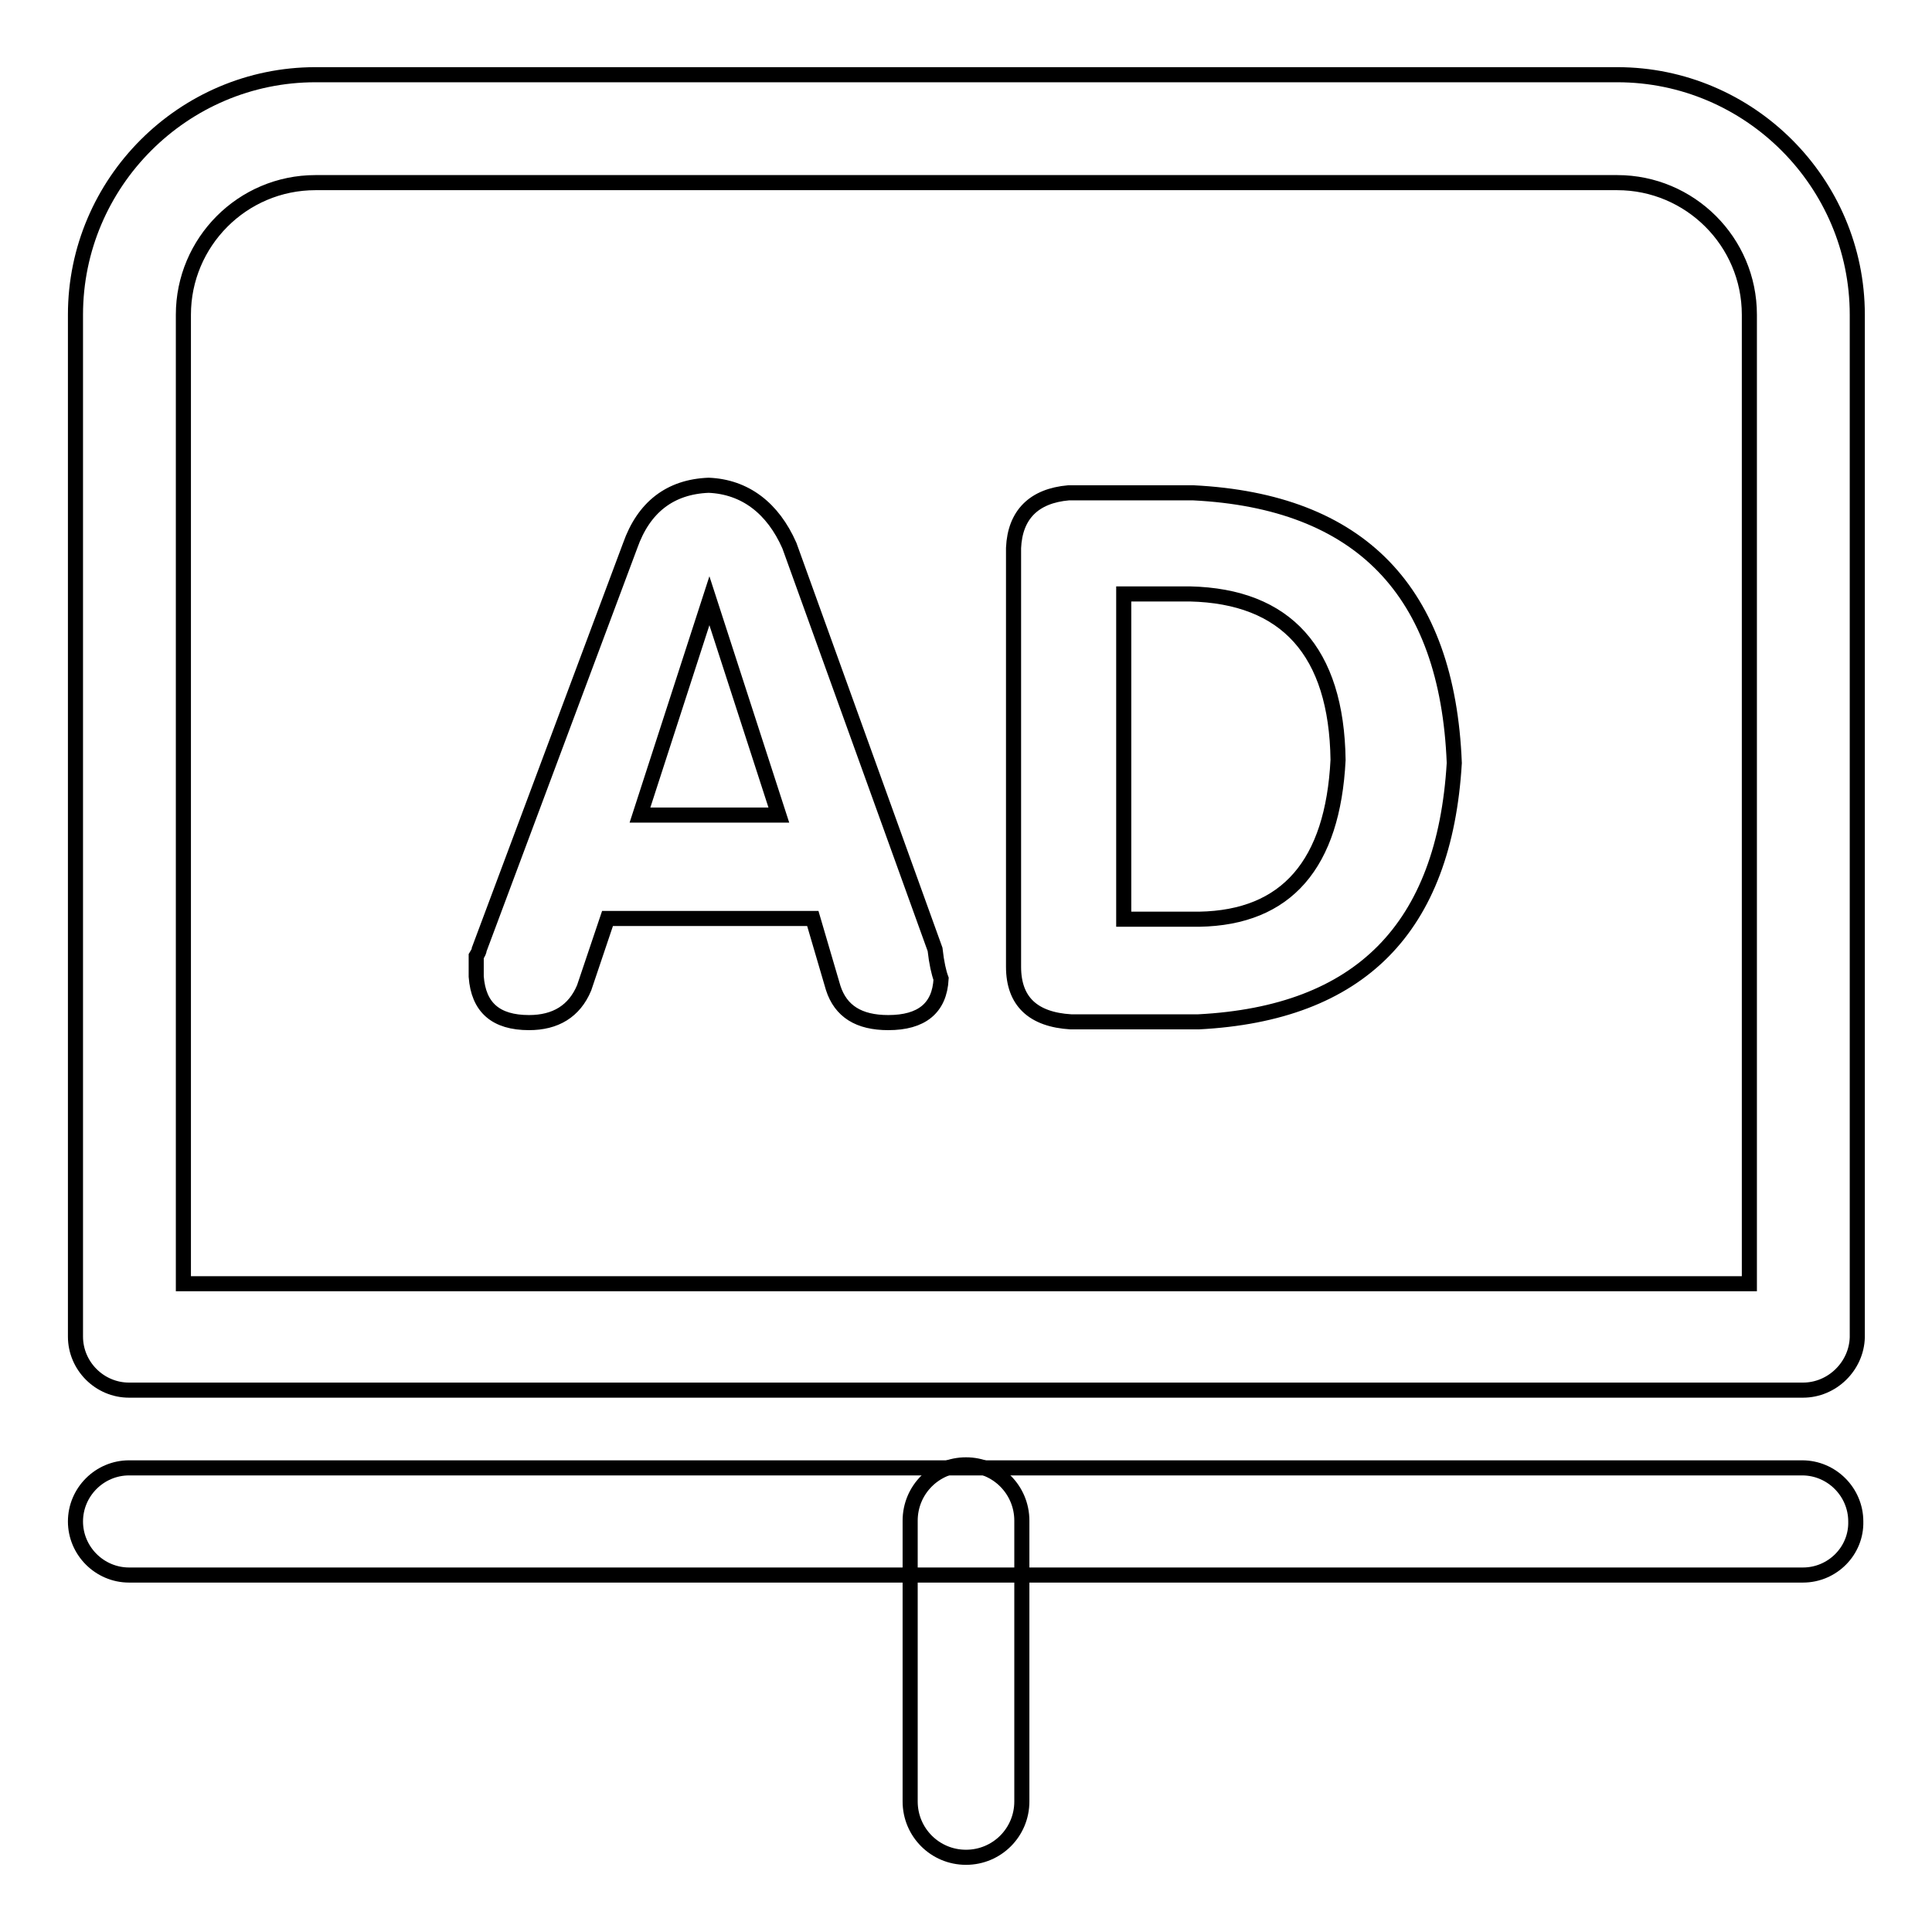
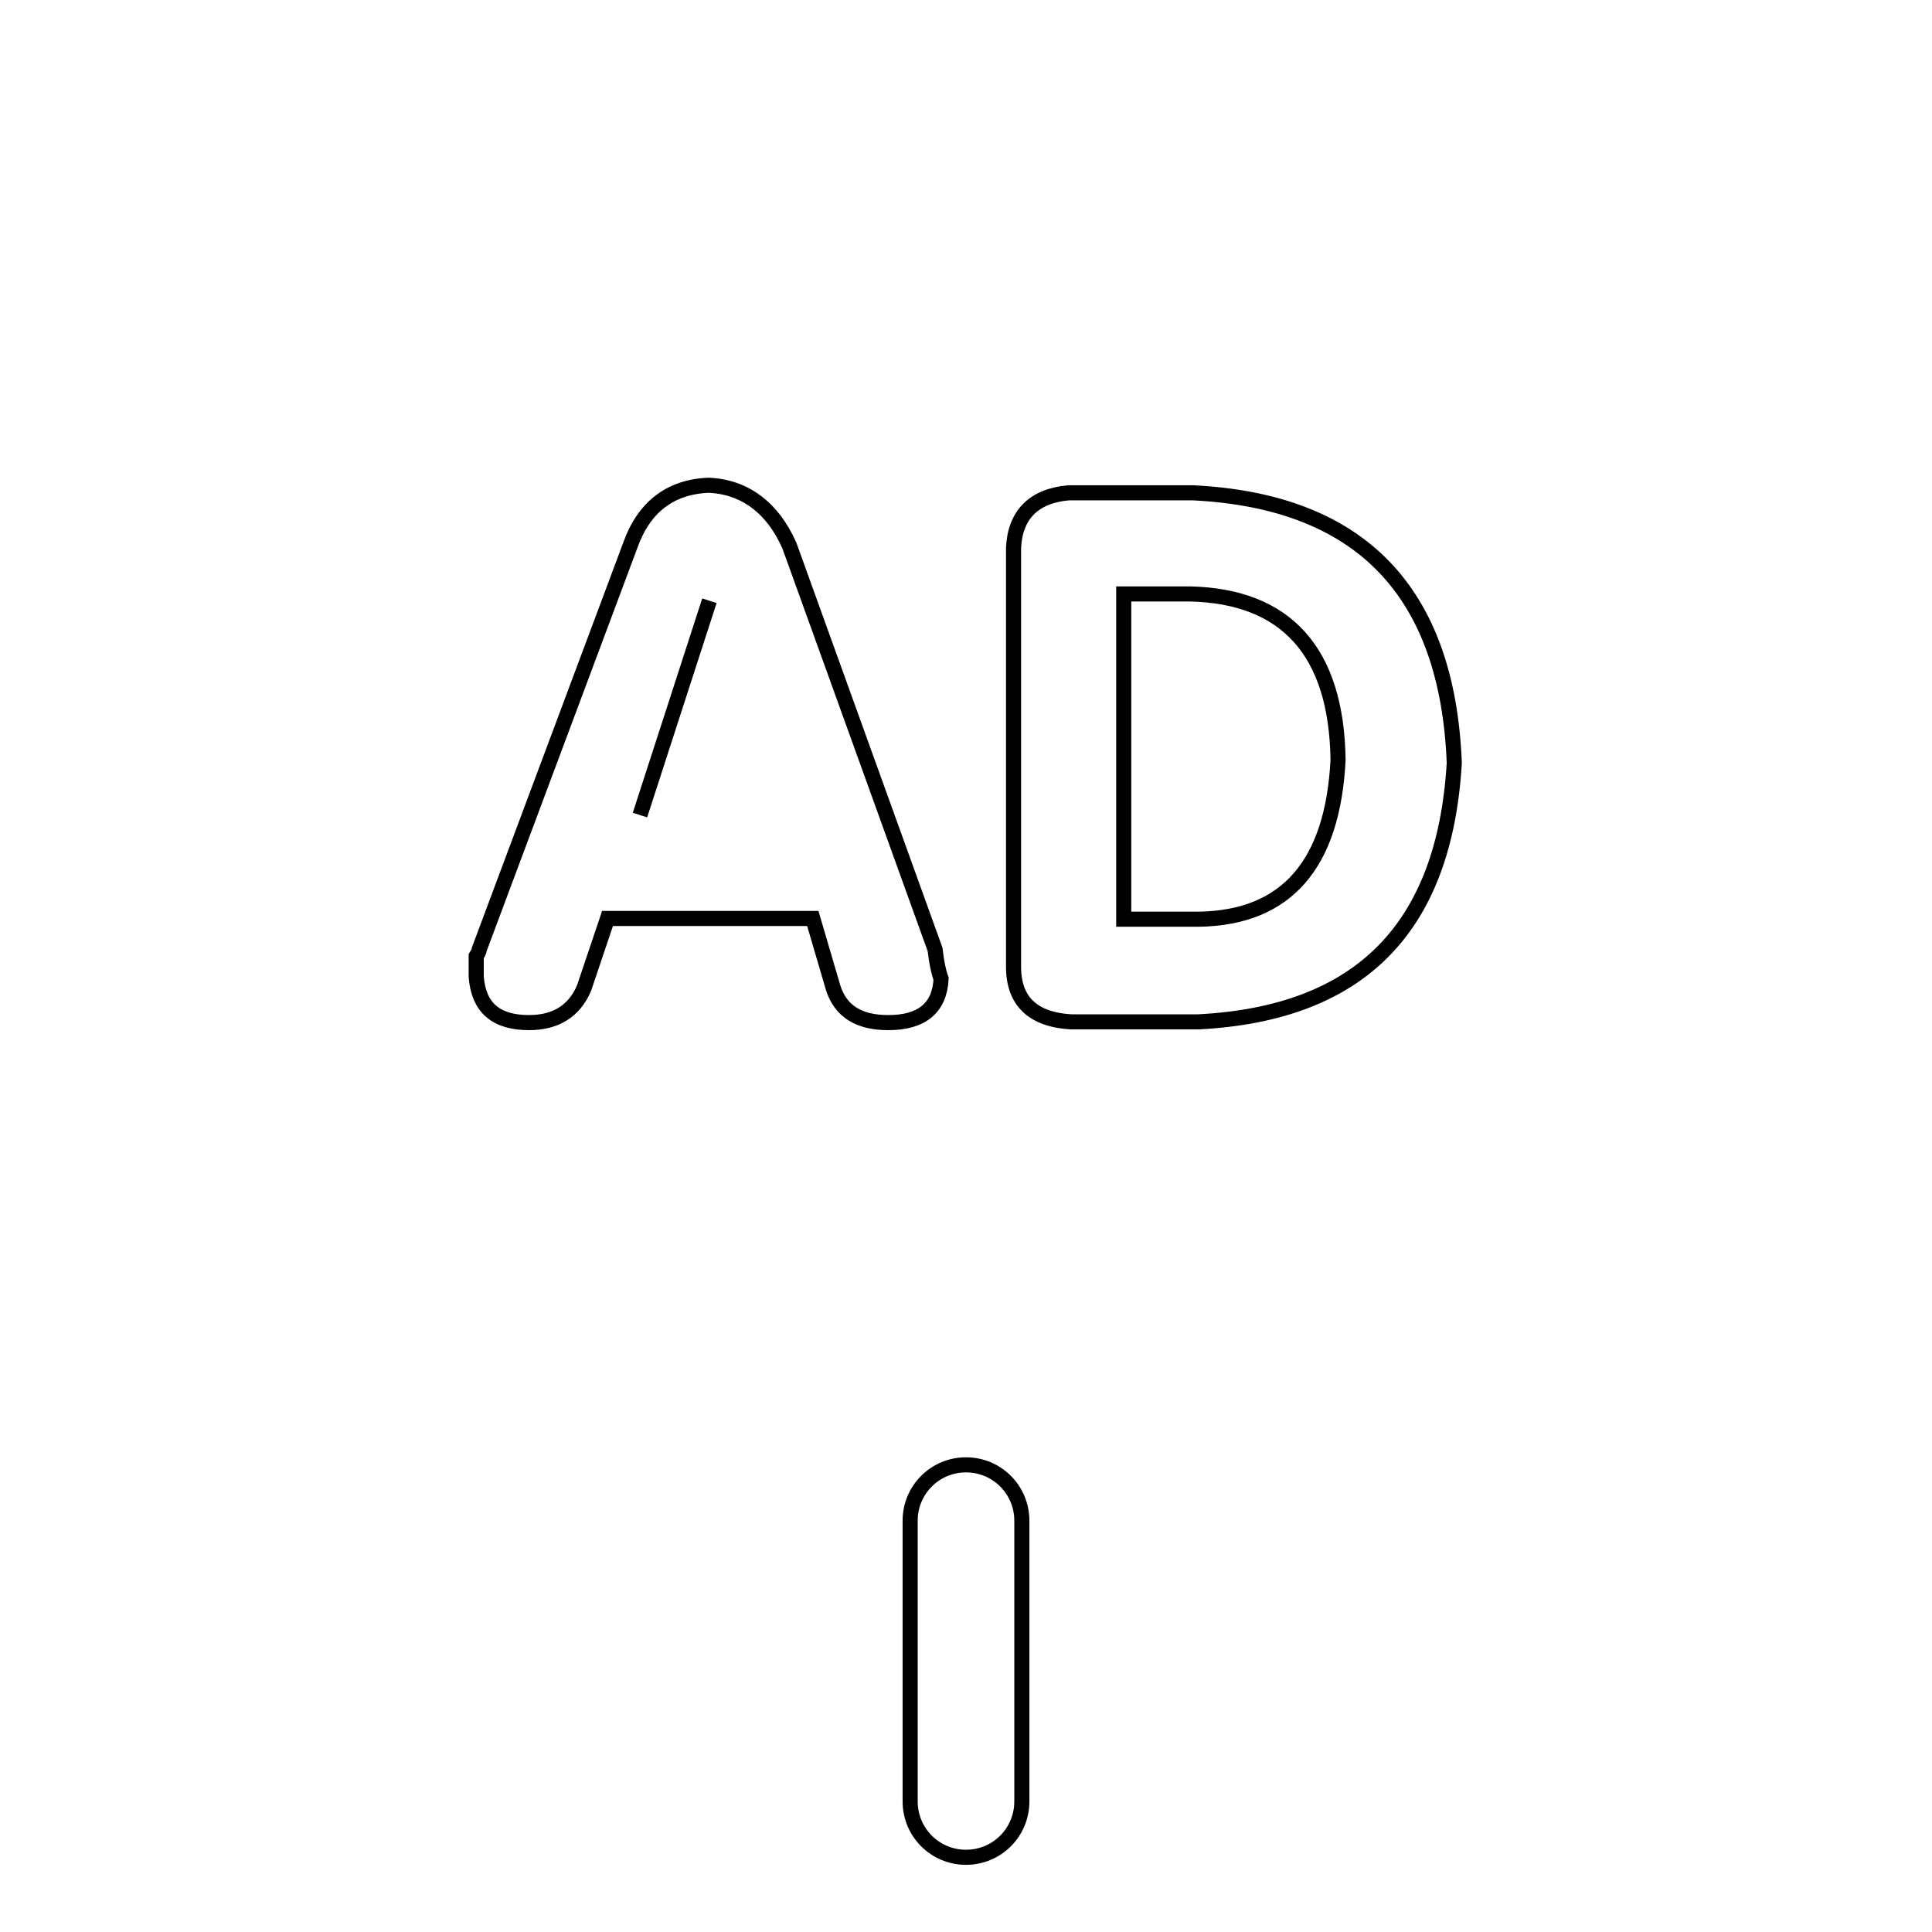
<svg xmlns="http://www.w3.org/2000/svg" version="1.1" x="0px" y="0px" viewBox="0 0 256 256" enable-background="new 0 0 256 256" xml:space="preserve">
  <g>
-     <path stroke-width="2" fill-opacity="0" stroke="#000000" d="M238.9,184.2H17.1c-3.9,0-7.1-3.2-7.1-7.1V41.7C10,24.2,24.3,9.9,41.8,9.9h172.5 c17.5,0,31.8,14.3,31.8,31.8v135.5C246,181,242.8,184.2,238.9,184.2L238.9,184.2z M24.3,170.1h207.5V41.7c0-9.7-7.9-17.5-17.5-17.5 H41.8c-9.7,0-17.5,7.9-17.5,17.5V170.1z M238.9,208.7H17.1c-3.9,0-7.1-3.2-7.1-7.1c0-3.9,3.2-7.1,7.1-7.1h221.7 c3.9,0,7.1,3.2,7.1,7.1C246,205.5,242.8,208.7,238.9,208.7L238.9,208.7z" />
-     <path stroke-width="2" fill-opacity="0" stroke="#000000" d="M128,246.1c-4.1,0-7.4-3.3-7.4-7.4v-37.2c0-4.1,3.3-7.4,7.4-7.4c4.1,0,7.4,3.3,7.4,7.4v37.2 C135.4,242.8,132.1,246.1,128,246.1z M63.5,125.8l20-53.5c1.8-5.1,5.3-7.8,10.4-8c4.8,0.2,8.5,3,10.7,8l19.3,53.5 c0.2,1.8,0.5,3.1,0.8,3.9c-0.2,3.9-2.6,5.8-7,5.8c-3.9,0-6.3-1.5-7.3-4.6l-2.7-9.2H80.5l-3.1,9.2c-1.3,3.1-3.8,4.6-7.3,4.6 c-4.4,0-6.7-2-7-6.1v-2.7C63.4,126.2,63.5,126,63.5,125.8z M94,79.6L84.8,108h18.4L94,79.6z M134.3,128.1V72.6 c0.2-4.4,2.7-6.9,7.3-7.3h16.5c22.1,1.1,33.7,13,34.6,35.8c-1.3,21.9-12.5,33.2-33.9,34.3h-16.9 C136.9,135.1,134.3,132.7,134.3,128.1z M148.9,78.7v43.1h10c11.6-0.2,17.7-7.3,18.4-21.1c-0.2-14.4-6.9-21.7-19.6-22H148.9z" />
+     <path stroke-width="2" fill-opacity="0" stroke="#000000" d="M128,246.1c-4.1,0-7.4-3.3-7.4-7.4v-37.2c0-4.1,3.3-7.4,7.4-7.4c4.1,0,7.4,3.3,7.4,7.4v37.2 C135.4,242.8,132.1,246.1,128,246.1z M63.5,125.8l20-53.5c1.8-5.1,5.3-7.8,10.4-8c4.8,0.2,8.5,3,10.7,8l19.3,53.5 c0.2,1.8,0.5,3.1,0.8,3.9c-0.2,3.9-2.6,5.8-7,5.8c-3.9,0-6.3-1.5-7.3-4.6l-2.7-9.2H80.5l-3.1,9.2c-1.3,3.1-3.8,4.6-7.3,4.6 c-4.4,0-6.7-2-7-6.1v-2.7C63.4,126.2,63.5,126,63.5,125.8z M94,79.6L84.8,108L94,79.6z M134.3,128.1V72.6 c0.2-4.4,2.7-6.9,7.3-7.3h16.5c22.1,1.1,33.7,13,34.6,35.8c-1.3,21.9-12.5,33.2-33.9,34.3h-16.9 C136.9,135.1,134.3,132.7,134.3,128.1z M148.9,78.7v43.1h10c11.6-0.2,17.7-7.3,18.4-21.1c-0.2-14.4-6.9-21.7-19.6-22H148.9z" />
  </g>
</svg>